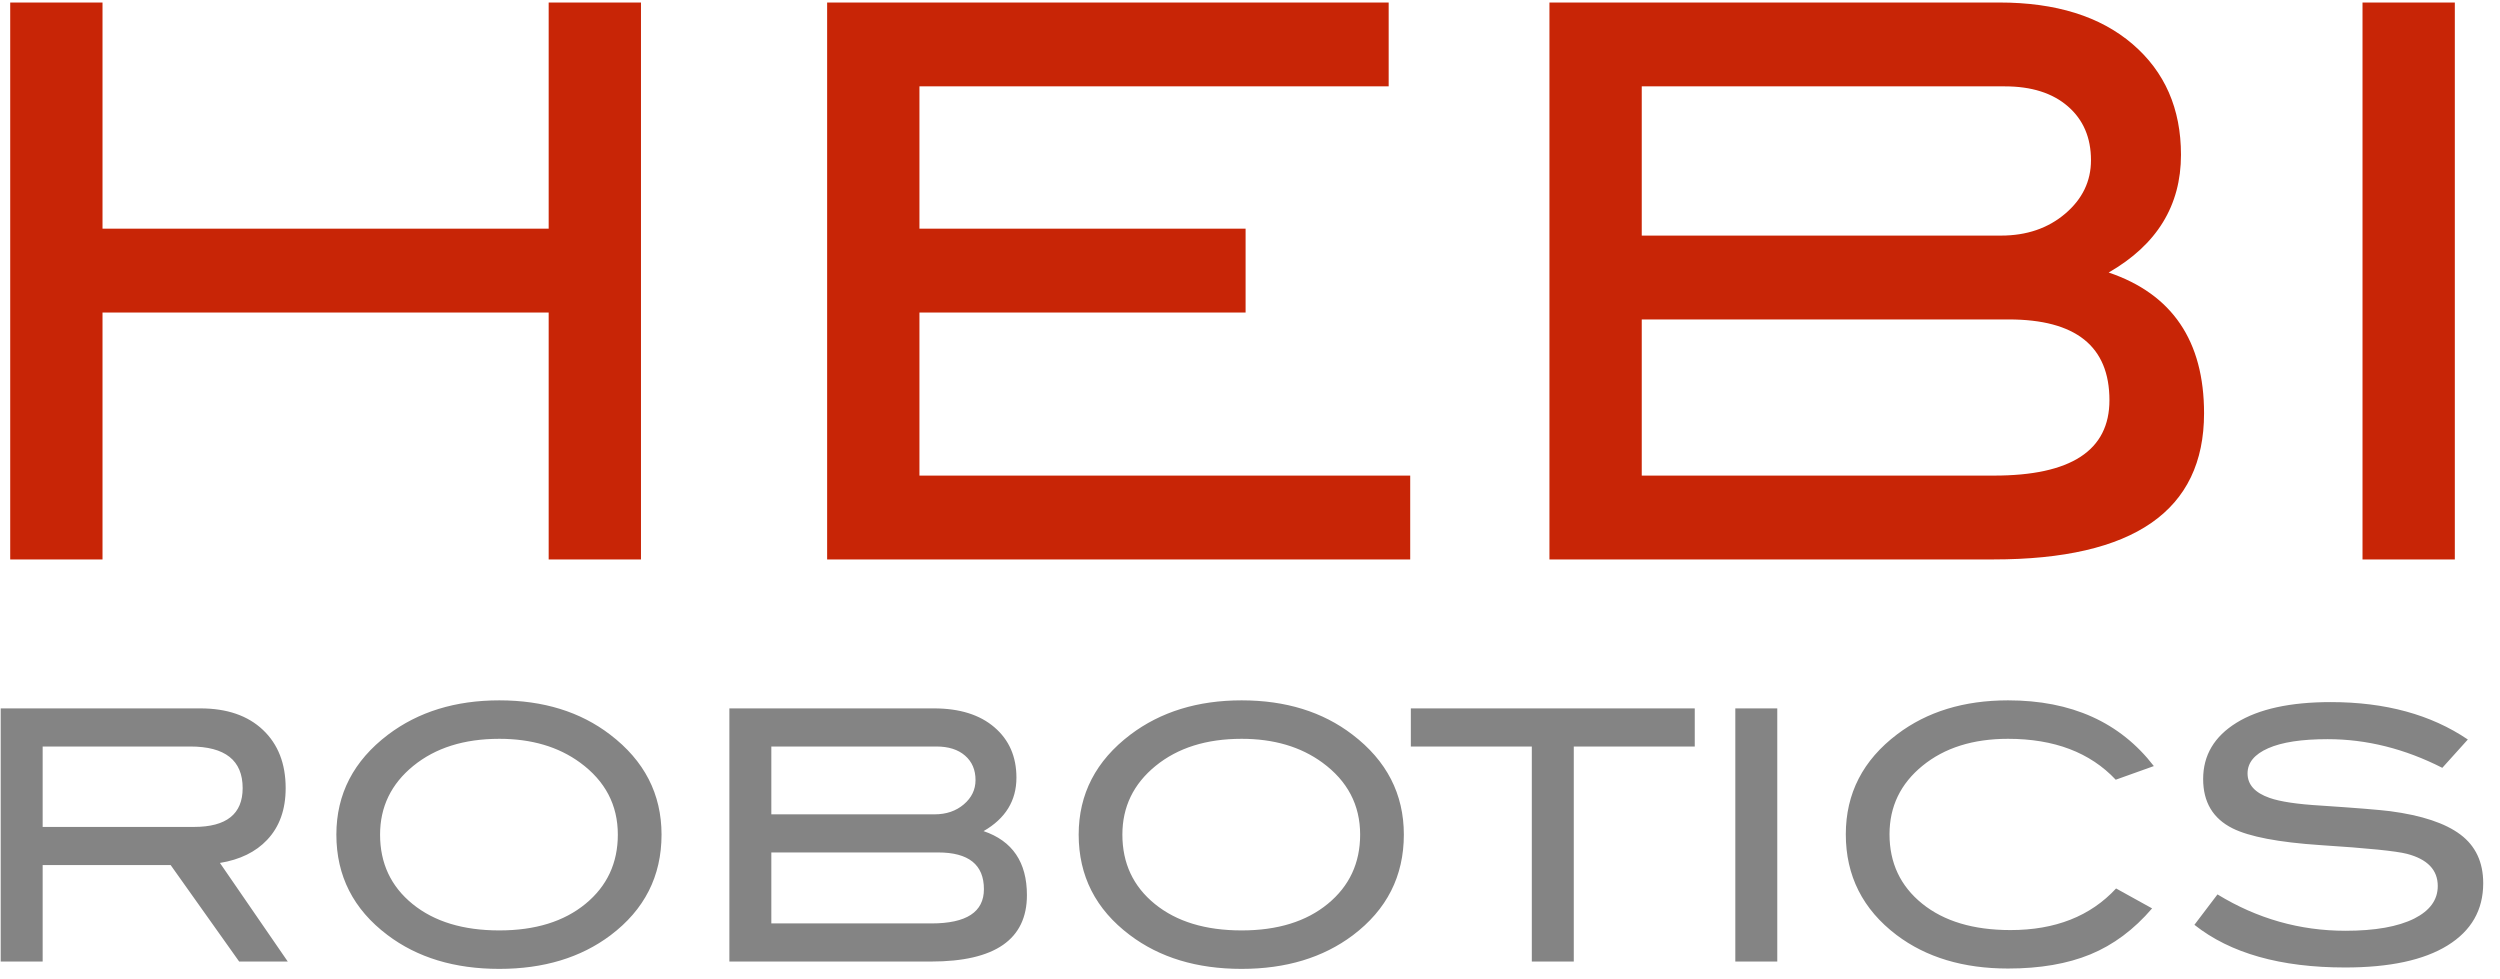
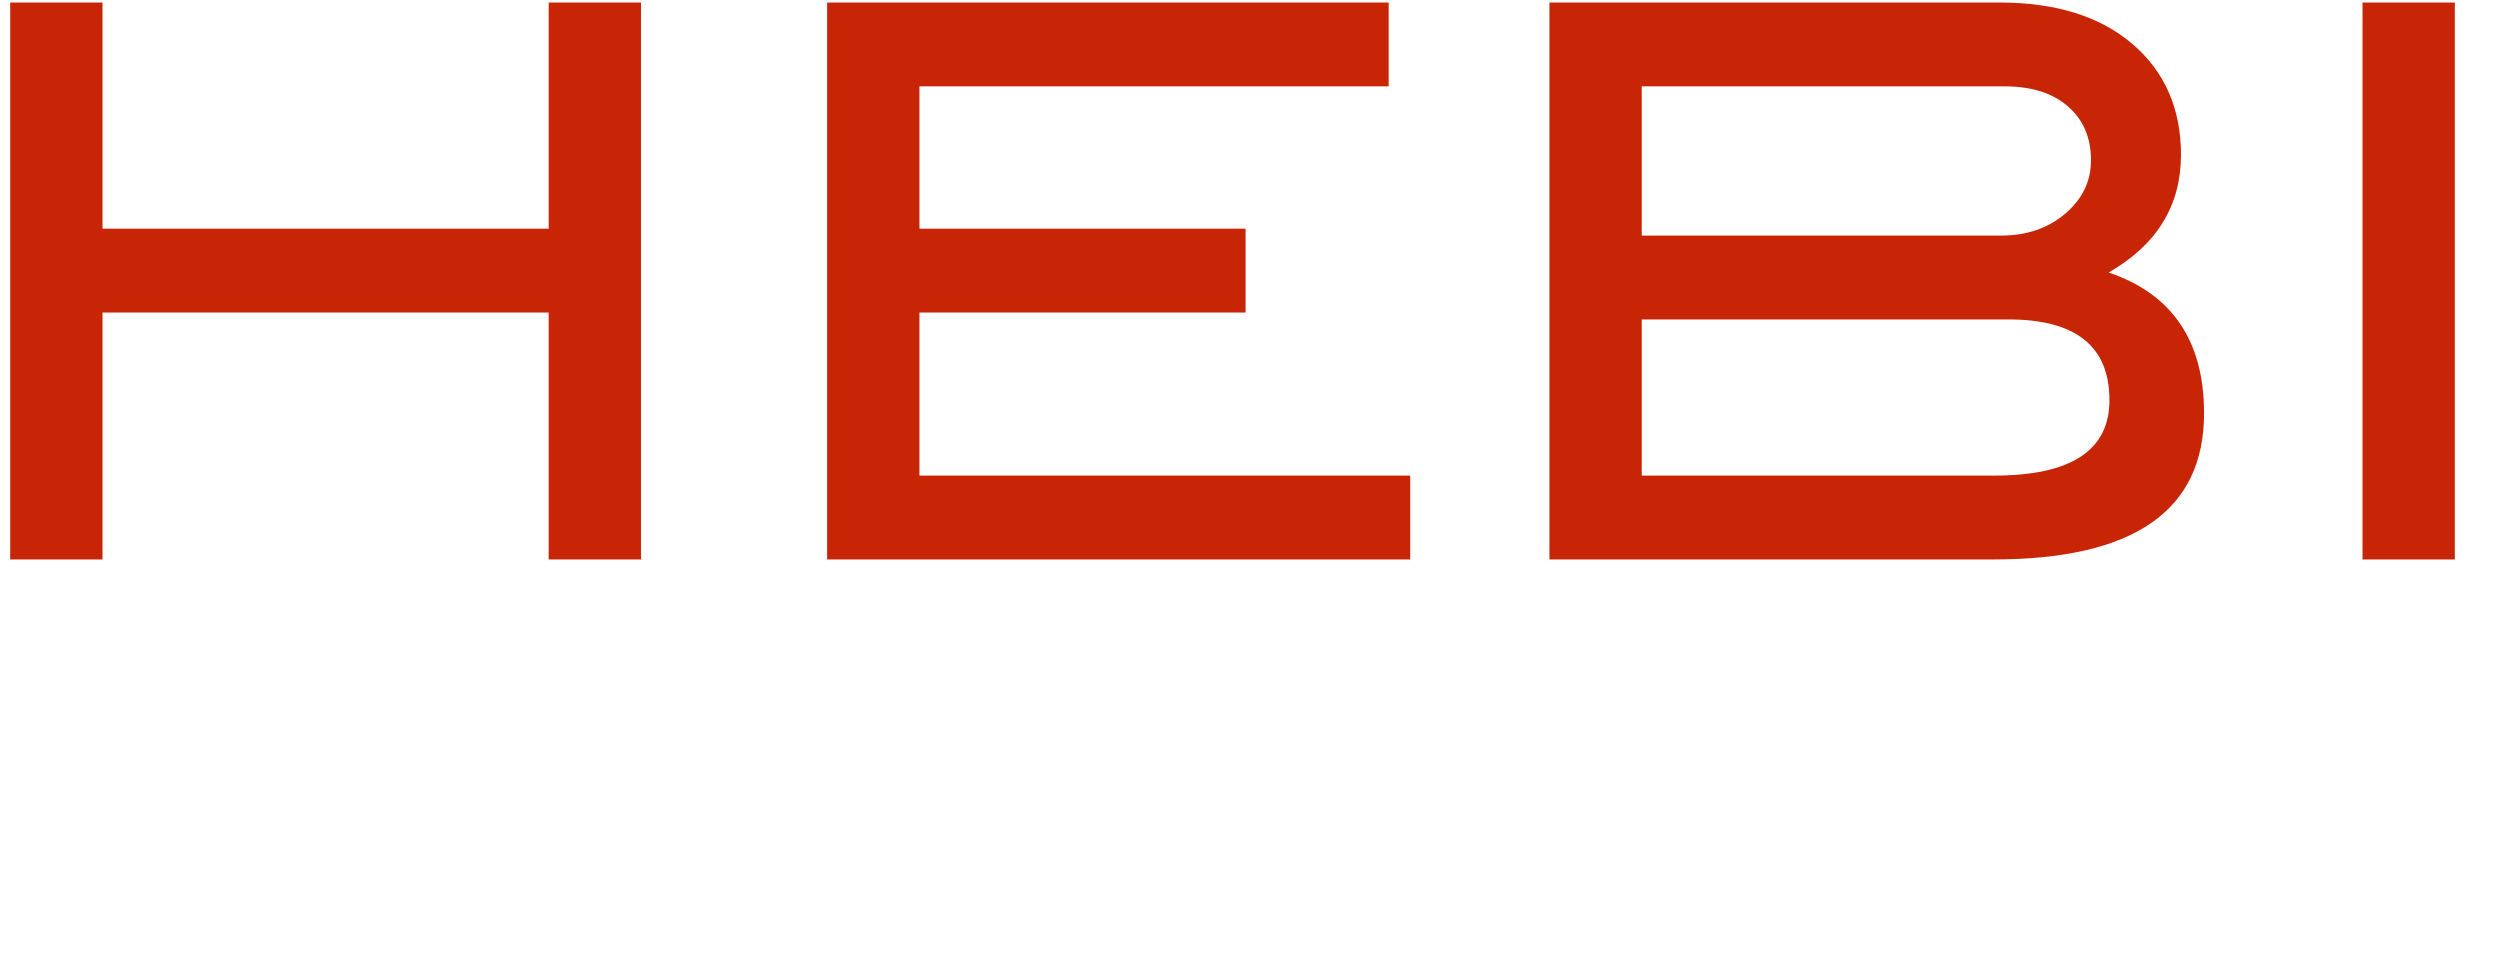
<svg xmlns="http://www.w3.org/2000/svg" width="143px" height="56px" viewBox="0 0 143 56" version="1.1">
  <title>Logo@1x</title>
  <desc>Created with Sketch.</desc>
  <g id="Design-System" stroke="none" stroke-width="1" fill="none" fill-rule="evenodd">
    <g id="Color-&amp;-Typography" transform="translate(-41, -705)">
      <g id="Logo" transform="translate(41, 705)">
        <path d="M36.664,32 L31.384,32 L31.384,17.876 L5.864,17.876 L5.864,32 L0.584,32 L0.584,0.144 L5.864,0.144 L5.864,13.08 L31.384,13.08 L31.384,0.144 L36.664,0.144 L36.664,32 Z M80.664,32 L47.312,32 L47.312,0.144 L79.432,0.144 L79.432,4.94 L52.592,4.94 L52.592,13.08 L71.248,13.08 L71.248,17.876 L52.592,17.876 L52.592,27.204 L80.664,27.204 L80.664,32 Z M120.616,15.588 C124.253,16.82 126.072,19.504 126.072,23.64 C126.072,29.213 122.053,32 114.016,32 L88.628,32 L88.628,0.144 L114.368,0.144 C117.595,0.144 120.132,0.936 121.98,2.52 C123.828,4.104 124.752,6.216 124.752,8.856 C124.752,11.76 123.373,14.004 120.616,15.588 Z M114.456,13.476 C115.923,13.476 117.147,13.058 118.13,12.222 C119.113,11.386 119.604,10.367 119.604,9.164 C119.604,7.873 119.164,6.847 118.284,6.084 C117.404,5.321 116.201,4.94 114.676,4.94 L93.908,4.94 L93.908,13.476 L114.456,13.476 Z M114.06,27.204 C118.46,27.204 120.66,25.767 120.66,22.892 C120.66,19.812 118.739,18.272 114.896,18.272 L93.908,18.272 L93.908,27.204 L114.06,27.204 Z M140.416,32 L135.136,32 L135.136,0.144 L140.416,0.144 L140.416,32 Z" id="HEBI" fill="#C82506" />
-         <path d="M16.46,55 L13.68,55 L9.76,49.48 L2.44,49.48 L2.44,55 L0.04,55 L0.04,40.52 L11.46,40.52 C12.98,40.52 14.173,40.93 15.04,41.75 C15.907,42.57 16.34,43.68 16.34,45.08 C16.34,46.307 15.987,47.293 15.28,48.04 C14.627,48.733 13.727,49.173 12.58,49.36 L16.46,55 Z M11.1,47.3 C12.953,47.3 13.88,46.56 13.88,45.08 C13.88,43.493 12.88,42.7 10.88,42.7 L2.44,42.7 L2.44,47.3 L11.1,47.3 Z M37.84,47.74 C37.84,50.113 36.867,52.033 34.92,53.5 C33.213,54.78 31.093,55.42 28.56,55.42 C26,55.42 23.867,54.773 22.16,53.48 C20.213,52.013 19.24,50.1 19.24,47.74 C19.24,45.42 20.227,43.513 22.2,42.02 C23.933,40.713 26.053,40.06 28.56,40.06 C31.08,40.06 33.193,40.713 34.9,42.02 C36.86,43.513 37.84,45.42 37.84,47.74 Z M35.34,47.74 C35.34,46.047 34.62,44.673 33.18,43.62 C31.94,42.713 30.4,42.26 28.56,42.26 C26.547,42.26 24.907,42.777 23.64,43.81 C22.373,44.843 21.74,46.153 21.74,47.74 C21.74,49.38 22.36,50.703 23.6,51.71 C24.84,52.717 26.493,53.22 28.56,53.22 C30.613,53.22 32.257,52.713 33.49,51.7 C34.723,50.687 35.34,49.367 35.34,47.74 Z M56.26,47.54 C57.913,48.1 58.74,49.32 58.74,51.2 C58.74,53.733 56.913,55 53.26,55 L41.72,55 L41.72,40.52 L53.42,40.52 C54.887,40.52 56.04,40.88 56.88,41.6 C57.72,42.32 58.14,43.28 58.14,44.48 C58.14,45.8 57.513,46.82 56.26,47.54 Z M53.46,46.58 C54.127,46.58 54.683,46.39 55.13,46.01 C55.577,45.63 55.8,45.167 55.8,44.62 C55.8,44.033 55.6,43.567 55.2,43.22 C54.8,42.873 54.253,42.7 53.56,42.7 L44.12,42.7 L44.12,46.58 L53.46,46.58 Z M53.28,52.82 C55.28,52.82 56.28,52.167 56.28,50.86 C56.28,49.46 55.407,48.76 53.66,48.76 L44.12,48.76 L44.12,52.82 L53.28,52.82 Z M80.3,47.74 C80.3,50.113 79.327,52.033 77.38,53.5 C75.673,54.78 73.553,55.42 71.02,55.42 C68.46,55.42 66.327,54.773 64.62,53.48 C62.673,52.013 61.7,50.1 61.7,47.74 C61.7,45.42 62.687,43.513 64.66,42.02 C66.393,40.713 68.513,40.06 71.02,40.06 C73.54,40.06 75.653,40.713 77.36,42.02 C79.32,43.513 80.3,45.42 80.3,47.74 Z M77.8,47.74 C77.8,46.047 77.08,44.673 75.64,43.62 C74.4,42.713 72.86,42.26 71.02,42.26 C69.007,42.26 67.367,42.777 66.1,43.81 C64.833,44.843 64.2,46.153 64.2,47.74 C64.2,49.38 64.82,50.703 66.06,51.71 C67.3,52.717 68.953,53.22 71.02,53.22 C73.073,53.22 74.717,52.713 75.95,51.7 C77.183,50.687 77.8,49.367 77.8,47.74 Z M96.94,42.7 L90.02,42.7 L90.02,55 L87.62,55 L87.62,42.7 L80.7,42.7 L80.7,40.52 L96.94,40.52 L96.94,42.7 Z M101.66,55 L99.26,55 L99.26,40.52 L101.66,40.52 L101.66,55 Z M123.2,43.82 L121.02,44.6 C119.553,43.04 117.5,42.26 114.86,42.26 C112.86,42.26 111.23,42.773 109.97,43.8 C108.71,44.827 108.08,46.133 108.08,47.72 C108.08,49.36 108.703,50.683 109.95,51.69 C111.197,52.697 112.88,53.2 115,53.2 C117.56,53.2 119.573,52.407 121.04,50.82 L123.1,51.96 C122.06,53.173 120.883,54.05 119.57,54.59 C118.257,55.13 116.687,55.4 114.86,55.4 C112.3,55.4 110.173,54.76 108.48,53.48 C106.547,52.013 105.58,50.093 105.58,47.72 C105.58,45.387 106.56,43.48 108.52,42 C110.227,40.707 112.34,40.06 114.86,40.06 C118.487,40.06 121.267,41.313 123.2,43.82 Z M139.7,43.92 C137.553,42.827 135.367,42.28 133.14,42.28 C131.66,42.28 130.527,42.453 129.74,42.8 C128.953,43.147 128.56,43.627 128.56,44.24 C128.56,44.88 128.98,45.347 129.82,45.64 C130.42,45.853 131.4,46 132.76,46.08 C134.76,46.213 136.08,46.32 136.72,46.4 C138.533,46.64 139.873,47.087 140.74,47.74 C141.607,48.393 142.04,49.32 142.04,50.52 C142.04,52.053 141.36,53.24 140,54.08 C138.64,54.92 136.687,55.34 134.14,55.34 C130.447,55.34 127.573,54.527 125.52,52.9 L126.84,51.16 C129.107,52.547 131.547,53.24 134.16,53.24 C135.853,53.24 137.167,53.007 138.1,52.54 C138.993,52.087 139.44,51.467 139.44,50.68 C139.44,49.76 138.853,49.147 137.68,48.84 C137.067,48.68 135.413,48.513 132.72,48.34 C130.333,48.18 128.66,47.86 127.7,47.38 C126.58,46.82 126.02,45.88 126.02,44.56 C126.02,43.2 126.657,42.127 127.93,41.34 C129.203,40.553 131,40.16 133.32,40.16 C136.44,40.16 139.053,40.873 141.16,42.3 L139.7,43.92 Z" id="ROBOTICS" fill="#848484" />
      </g>
    </g>
  </g>
</svg>